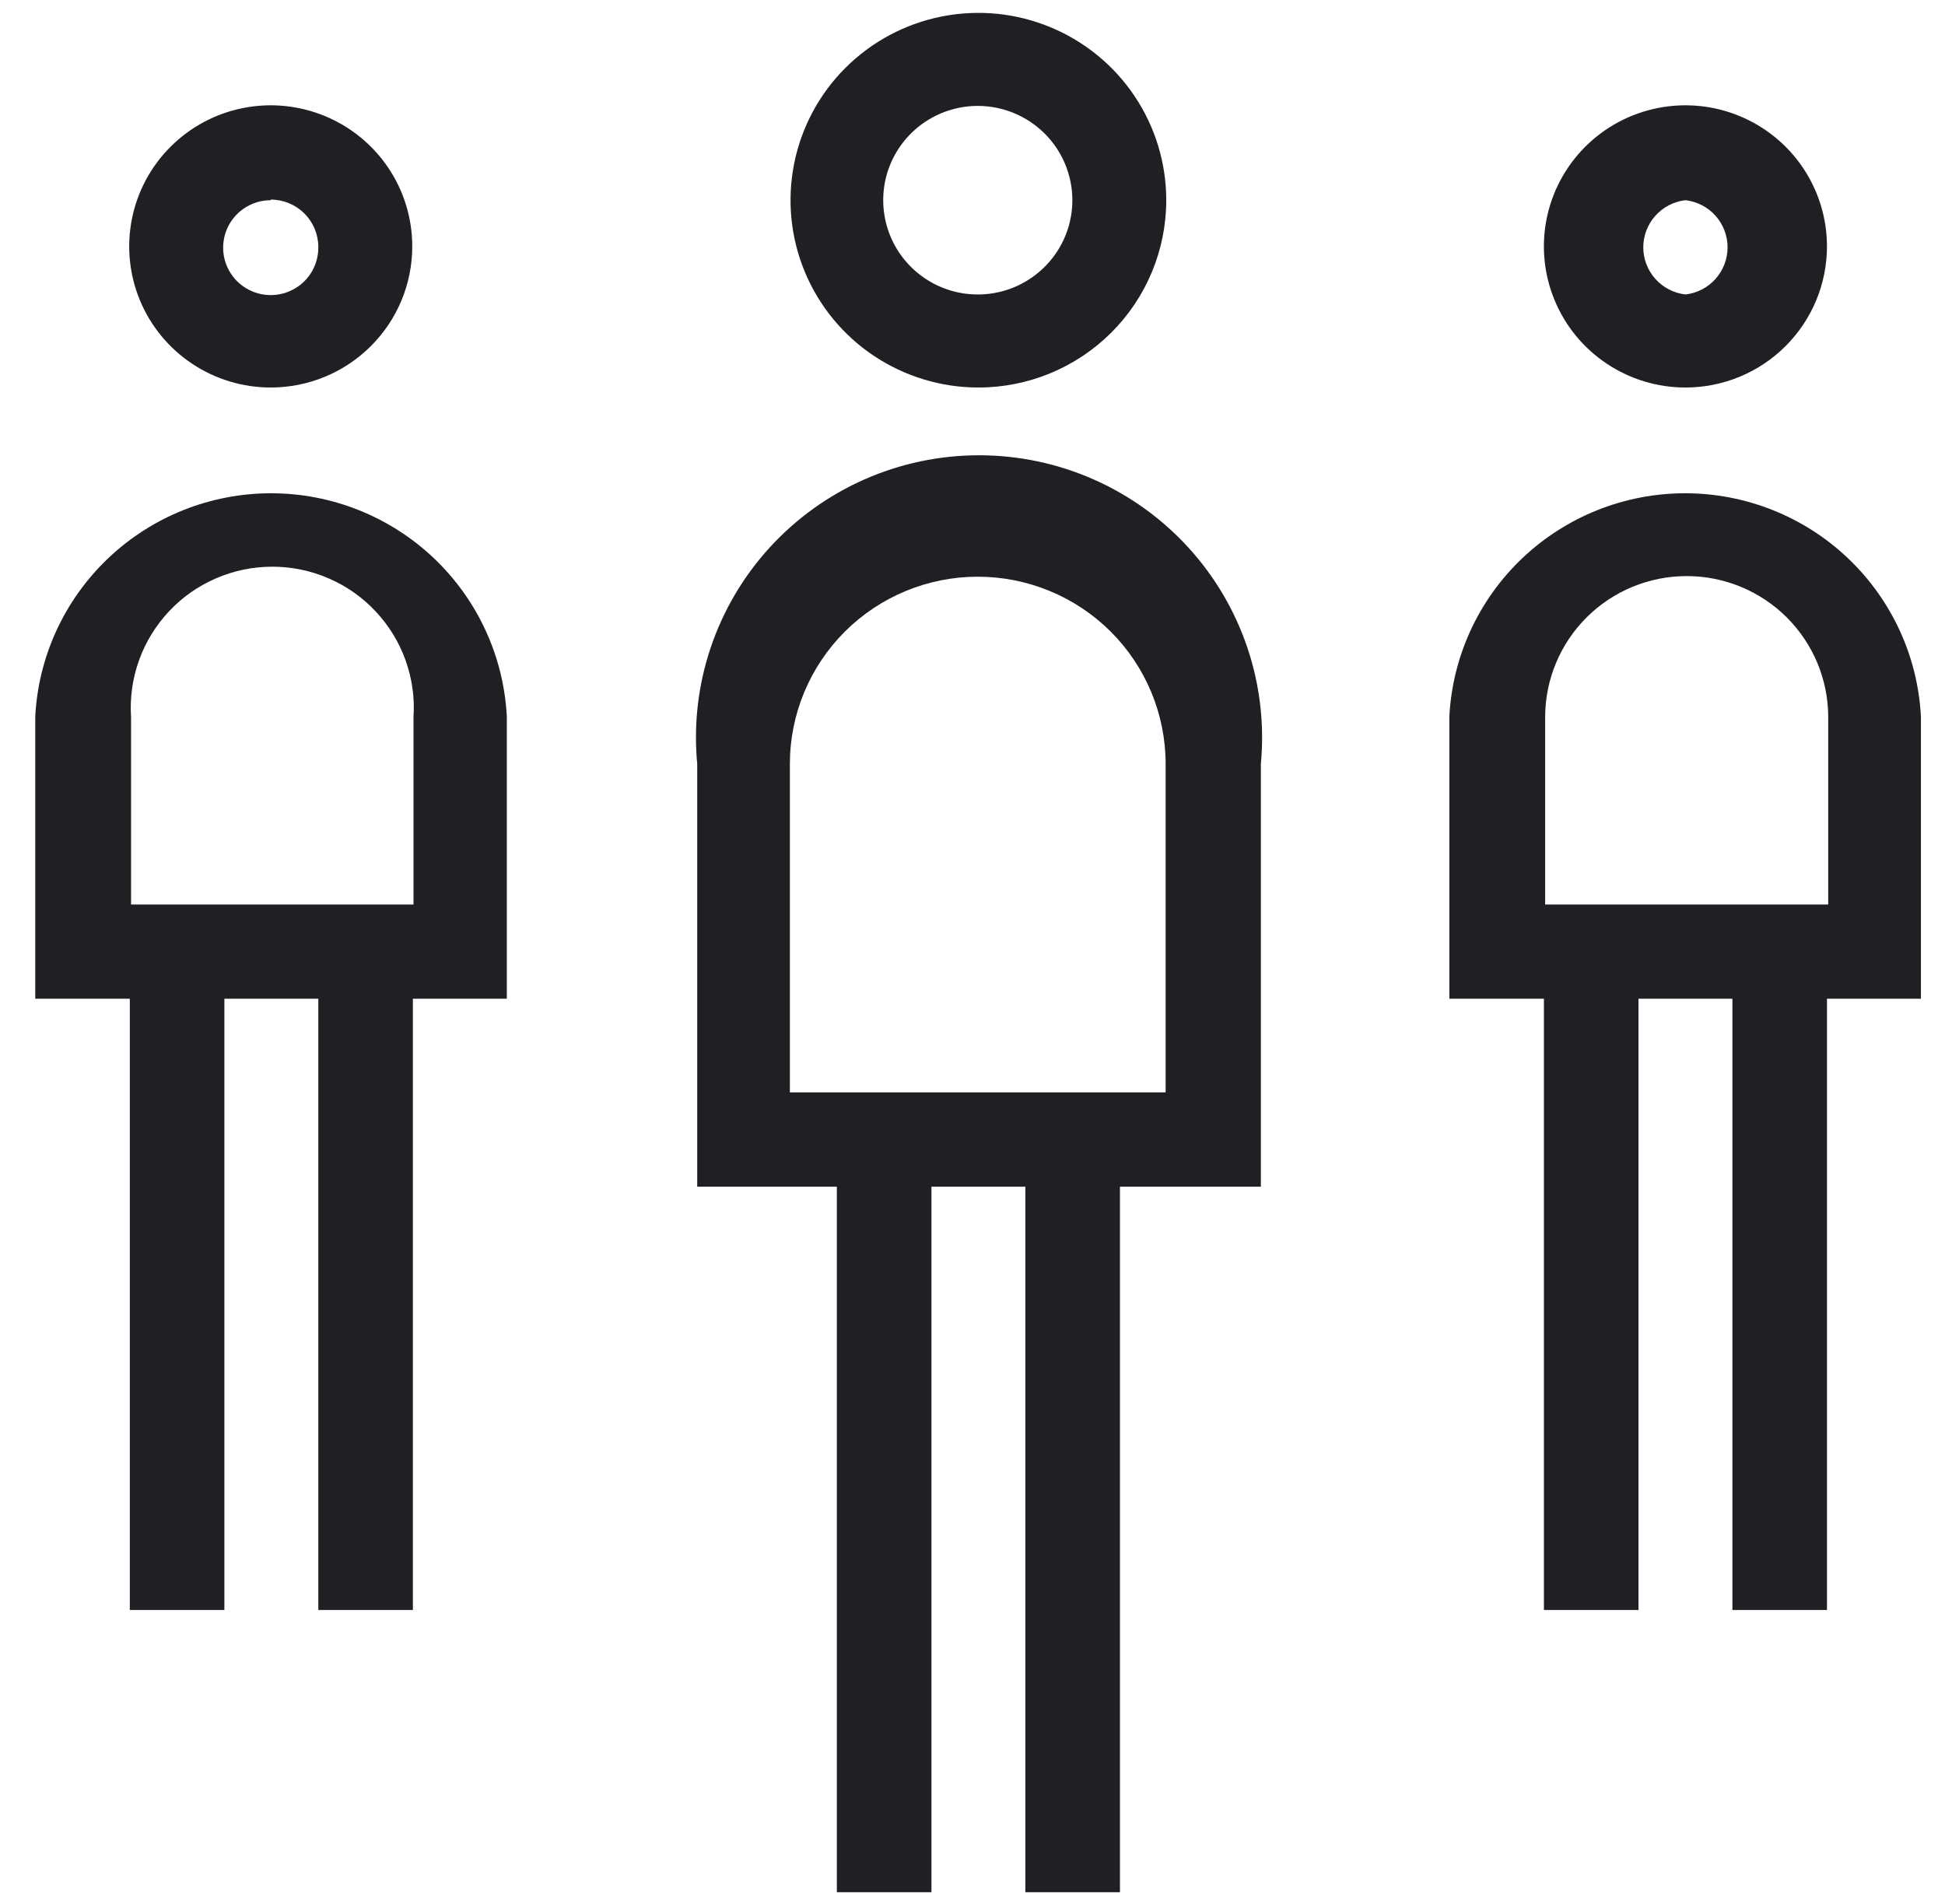
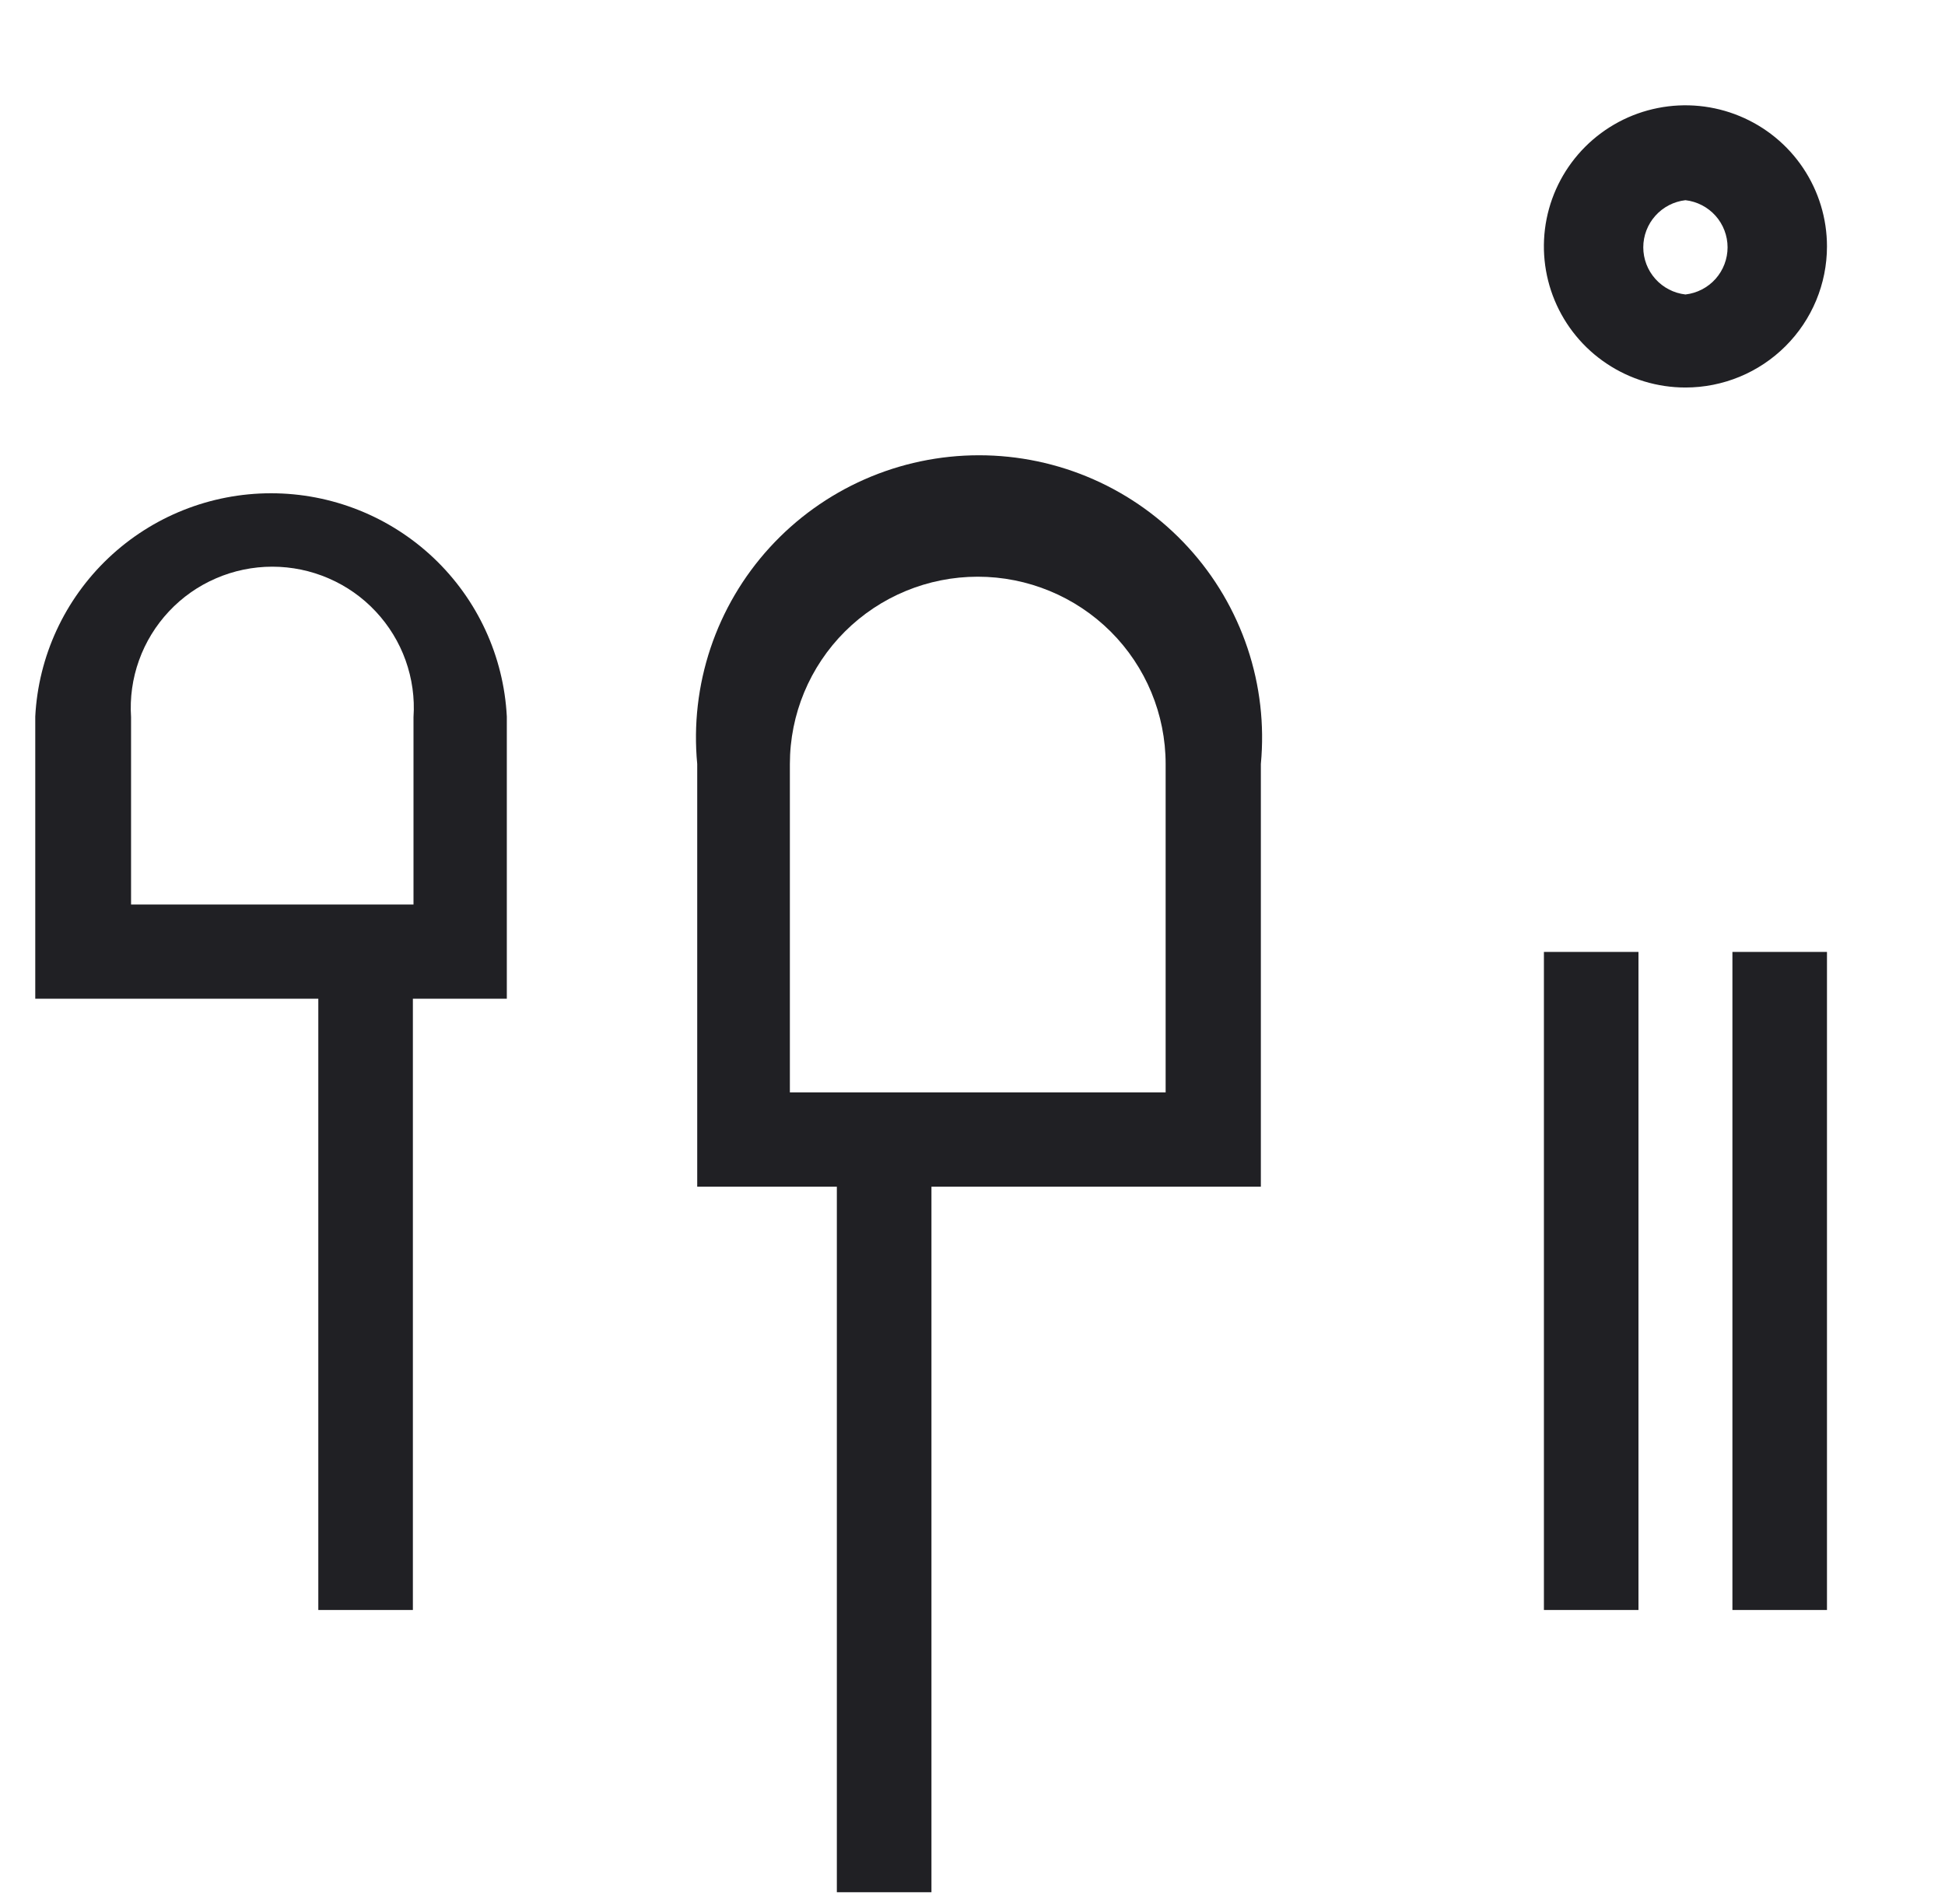
<svg xmlns="http://www.w3.org/2000/svg" width="47" height="46" viewBox="0 0 47 46" fill="none">
  <g clip-path="url(#clip0_3163_296)">
-     <path d="M23.642 9.363C22.745 9.363 21.867 9.097 21.12 8.6C20.374 8.103 19.792 7.396 19.448 6.569C19.105 5.742 19.015 4.832 19.19 3.954C19.365 3.076 19.797 2.27 20.432 1.637C21.067 1.004 21.876 0.573 22.757 0.398C23.637 0.224 24.55 0.313 25.38 0.656C26.209 0.999 26.919 1.579 27.417 2.323C27.916 3.067 28.182 3.942 28.182 4.837C28.182 6.037 27.704 7.189 26.853 8.037C26.001 8.886 24.847 9.363 23.642 9.363V9.363ZM23.642 2.559C23.189 2.556 22.745 2.688 22.367 2.937C21.989 3.186 21.694 3.542 21.519 3.958C21.344 4.375 21.298 4.835 21.386 5.278C21.473 5.721 21.691 6.128 22.012 6.448C22.332 6.767 22.741 6.985 23.185 7.072C23.63 7.159 24.091 7.113 24.509 6.939C24.927 6.764 25.284 6.47 25.534 6.093C25.784 5.716 25.916 5.274 25.913 4.822C25.909 4.223 25.668 3.65 25.243 3.226C24.818 2.803 24.243 2.563 23.642 2.559Z" fill="#202024" />
    <path d="M30.468 28.672H16.848V18.459C16.758 17.514 16.868 16.561 17.169 15.66C17.471 14.759 17.958 13.931 18.599 13.229C19.24 12.527 20.021 11.966 20.892 11.582C21.763 11.198 22.705 11 23.658 11C24.61 11 25.552 11.198 26.423 11.582C27.294 11.966 28.075 12.527 28.716 13.229C29.358 13.931 29.844 14.759 30.146 15.66C30.448 16.561 30.557 17.514 30.468 18.459V28.672ZM19.087 26.394H28.167V18.459C28.167 17.259 27.689 16.108 26.838 15.259C25.986 14.411 24.831 13.934 23.627 13.934C22.423 13.934 21.268 14.411 20.417 15.259C19.566 16.108 19.087 17.259 19.087 18.459V26.394Z" fill="#202024" />
    <path d="M22.508 27.541H20.222V45.719H22.508V27.541Z" fill="#202024" />
-     <path d="M27.063 27.541H24.777V45.719H27.063V27.541Z" fill="#202024" />
-     <path d="M6.542 9.363C5.866 9.363 5.204 9.163 4.642 8.788C4.08 8.414 3.641 7.881 3.382 7.258C3.124 6.635 3.056 5.95 3.188 5.288C3.32 4.627 3.645 4.02 4.124 3.543C4.602 3.066 5.211 2.741 5.875 2.61C6.538 2.478 7.226 2.546 7.851 2.804C8.476 3.062 9.01 3.499 9.386 4.059C9.762 4.62 9.962 5.279 9.962 5.953C9.962 6.858 9.602 7.725 8.96 8.364C8.319 9.004 7.449 9.363 6.542 9.363V9.363ZM6.542 4.837C6.314 4.837 6.091 4.905 5.902 5.031C5.712 5.158 5.565 5.338 5.478 5.548C5.392 5.759 5.37 5.99 5.415 6.213C5.461 6.436 5.572 6.64 5.734 6.8C5.897 6.959 6.103 7.067 6.327 7.11C6.551 7.152 6.783 7.128 6.993 7.038C7.203 6.949 7.381 6.8 7.506 6.61C7.63 6.419 7.695 6.196 7.692 5.969C7.692 5.665 7.571 5.373 7.355 5.158C7.14 4.943 6.847 4.822 6.542 4.822V4.837Z" fill="#202024" />
    <path d="M12.247 24.131H0.852V17.313C0.927 15.857 1.561 14.486 2.621 13.482C3.681 12.478 5.087 11.918 6.55 11.918C8.012 11.918 9.418 12.478 10.479 13.482C11.539 14.486 12.172 15.857 12.247 17.313V24.131ZM3.167 21.854H9.992V17.328C10.024 16.862 9.958 16.395 9.801 15.955C9.644 15.516 9.397 15.113 9.077 14.772C8.758 14.431 8.371 14.159 7.941 13.974C7.512 13.788 7.048 13.692 6.58 13.692C6.112 13.692 5.648 13.788 5.219 13.974C4.789 14.159 4.402 14.431 4.083 14.772C3.763 15.113 3.516 15.516 3.359 15.955C3.201 16.395 3.136 16.862 3.167 17.328V21.854Z" fill="#202024" />
-     <path d="M5.422 23H3.137V38.9H5.422V23Z" fill="#202024" />
    <path d="M9.977 23H7.692V38.9H9.977V23Z" fill="#202024" />
    <path d="M40.728 9.363C40.051 9.363 39.39 9.163 38.828 8.788C38.265 8.414 37.827 7.881 37.568 7.258C37.309 6.635 37.241 5.95 37.373 5.288C37.505 4.627 37.831 4.02 38.309 3.543C38.788 3.066 39.397 2.741 40.06 2.61C40.724 2.478 41.412 2.546 42.036 2.804C42.661 3.062 43.196 3.499 43.571 4.059C43.947 4.62 44.148 5.279 44.148 5.953C44.148 6.858 43.787 7.725 43.146 8.364C42.505 9.004 41.635 9.363 40.728 9.363V9.363ZM40.728 4.837C40.447 4.869 40.189 5.003 40.001 5.213C39.813 5.423 39.709 5.695 39.709 5.976C39.709 6.257 39.813 6.529 40.001 6.739C40.189 6.949 40.447 7.083 40.728 7.115C41.008 7.083 41.267 6.949 41.455 6.739C41.642 6.529 41.746 6.257 41.746 5.976C41.746 5.695 41.642 5.423 41.455 5.213C41.267 5.003 41.008 4.869 40.728 4.837Z" fill="#202024" />
-     <path d="M46.418 24.131H35.023V17.313C35.098 15.857 35.731 14.486 36.791 13.482C37.852 12.478 39.258 11.918 40.72 11.918C42.182 11.918 43.589 12.478 44.649 13.482C45.709 14.486 46.343 15.857 46.418 17.313V24.131ZM37.338 21.854H44.178V17.328C44.178 16.424 43.818 15.557 43.176 14.917C42.535 14.278 41.665 13.919 40.758 13.919C39.851 13.919 38.981 14.278 38.34 14.917C37.698 15.557 37.338 16.424 37.338 17.328V21.854Z" fill="#202024" />
    <path d="M39.593 23H37.308V38.9H39.593V23Z" fill="#202024" />
    <path d="M44.148 23H41.863V38.9H44.148V23Z" fill="#202024" />
  </g>
  <defs>
    <clipPath id="clip0_3163_296">
      <rect width="47" height="46" fill="white" />
    </clipPath>
  </defs>
</svg>